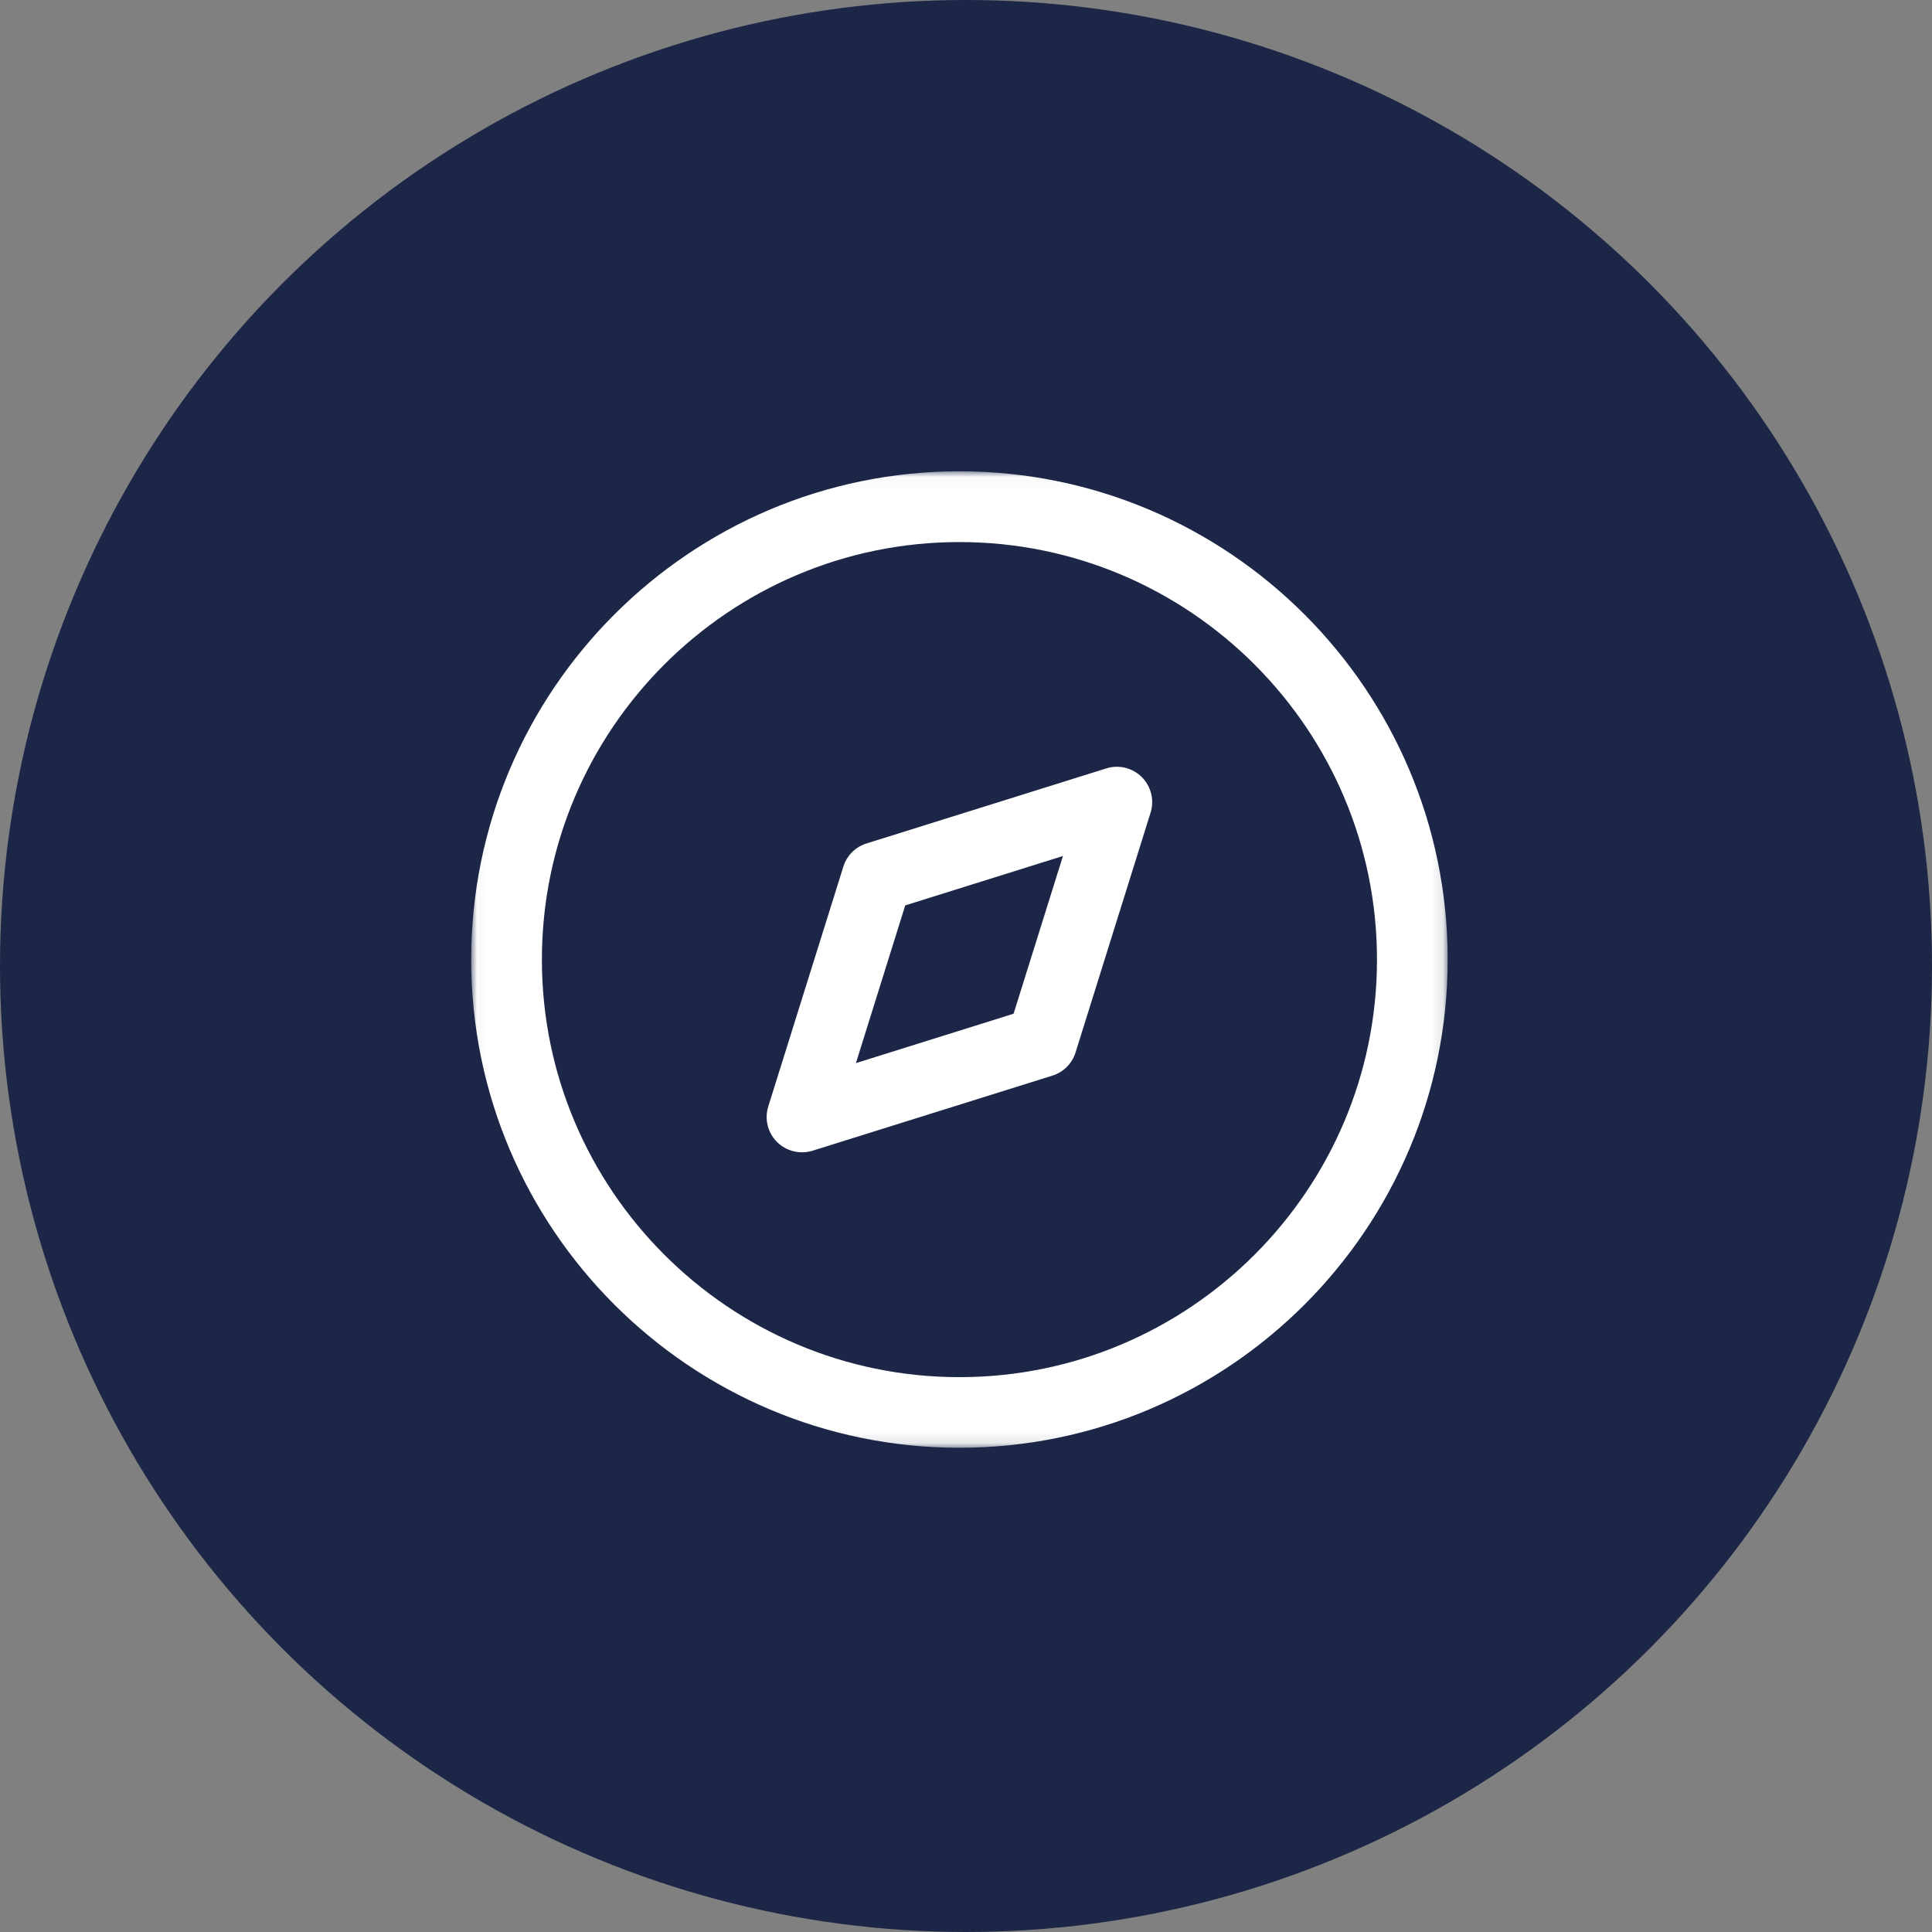
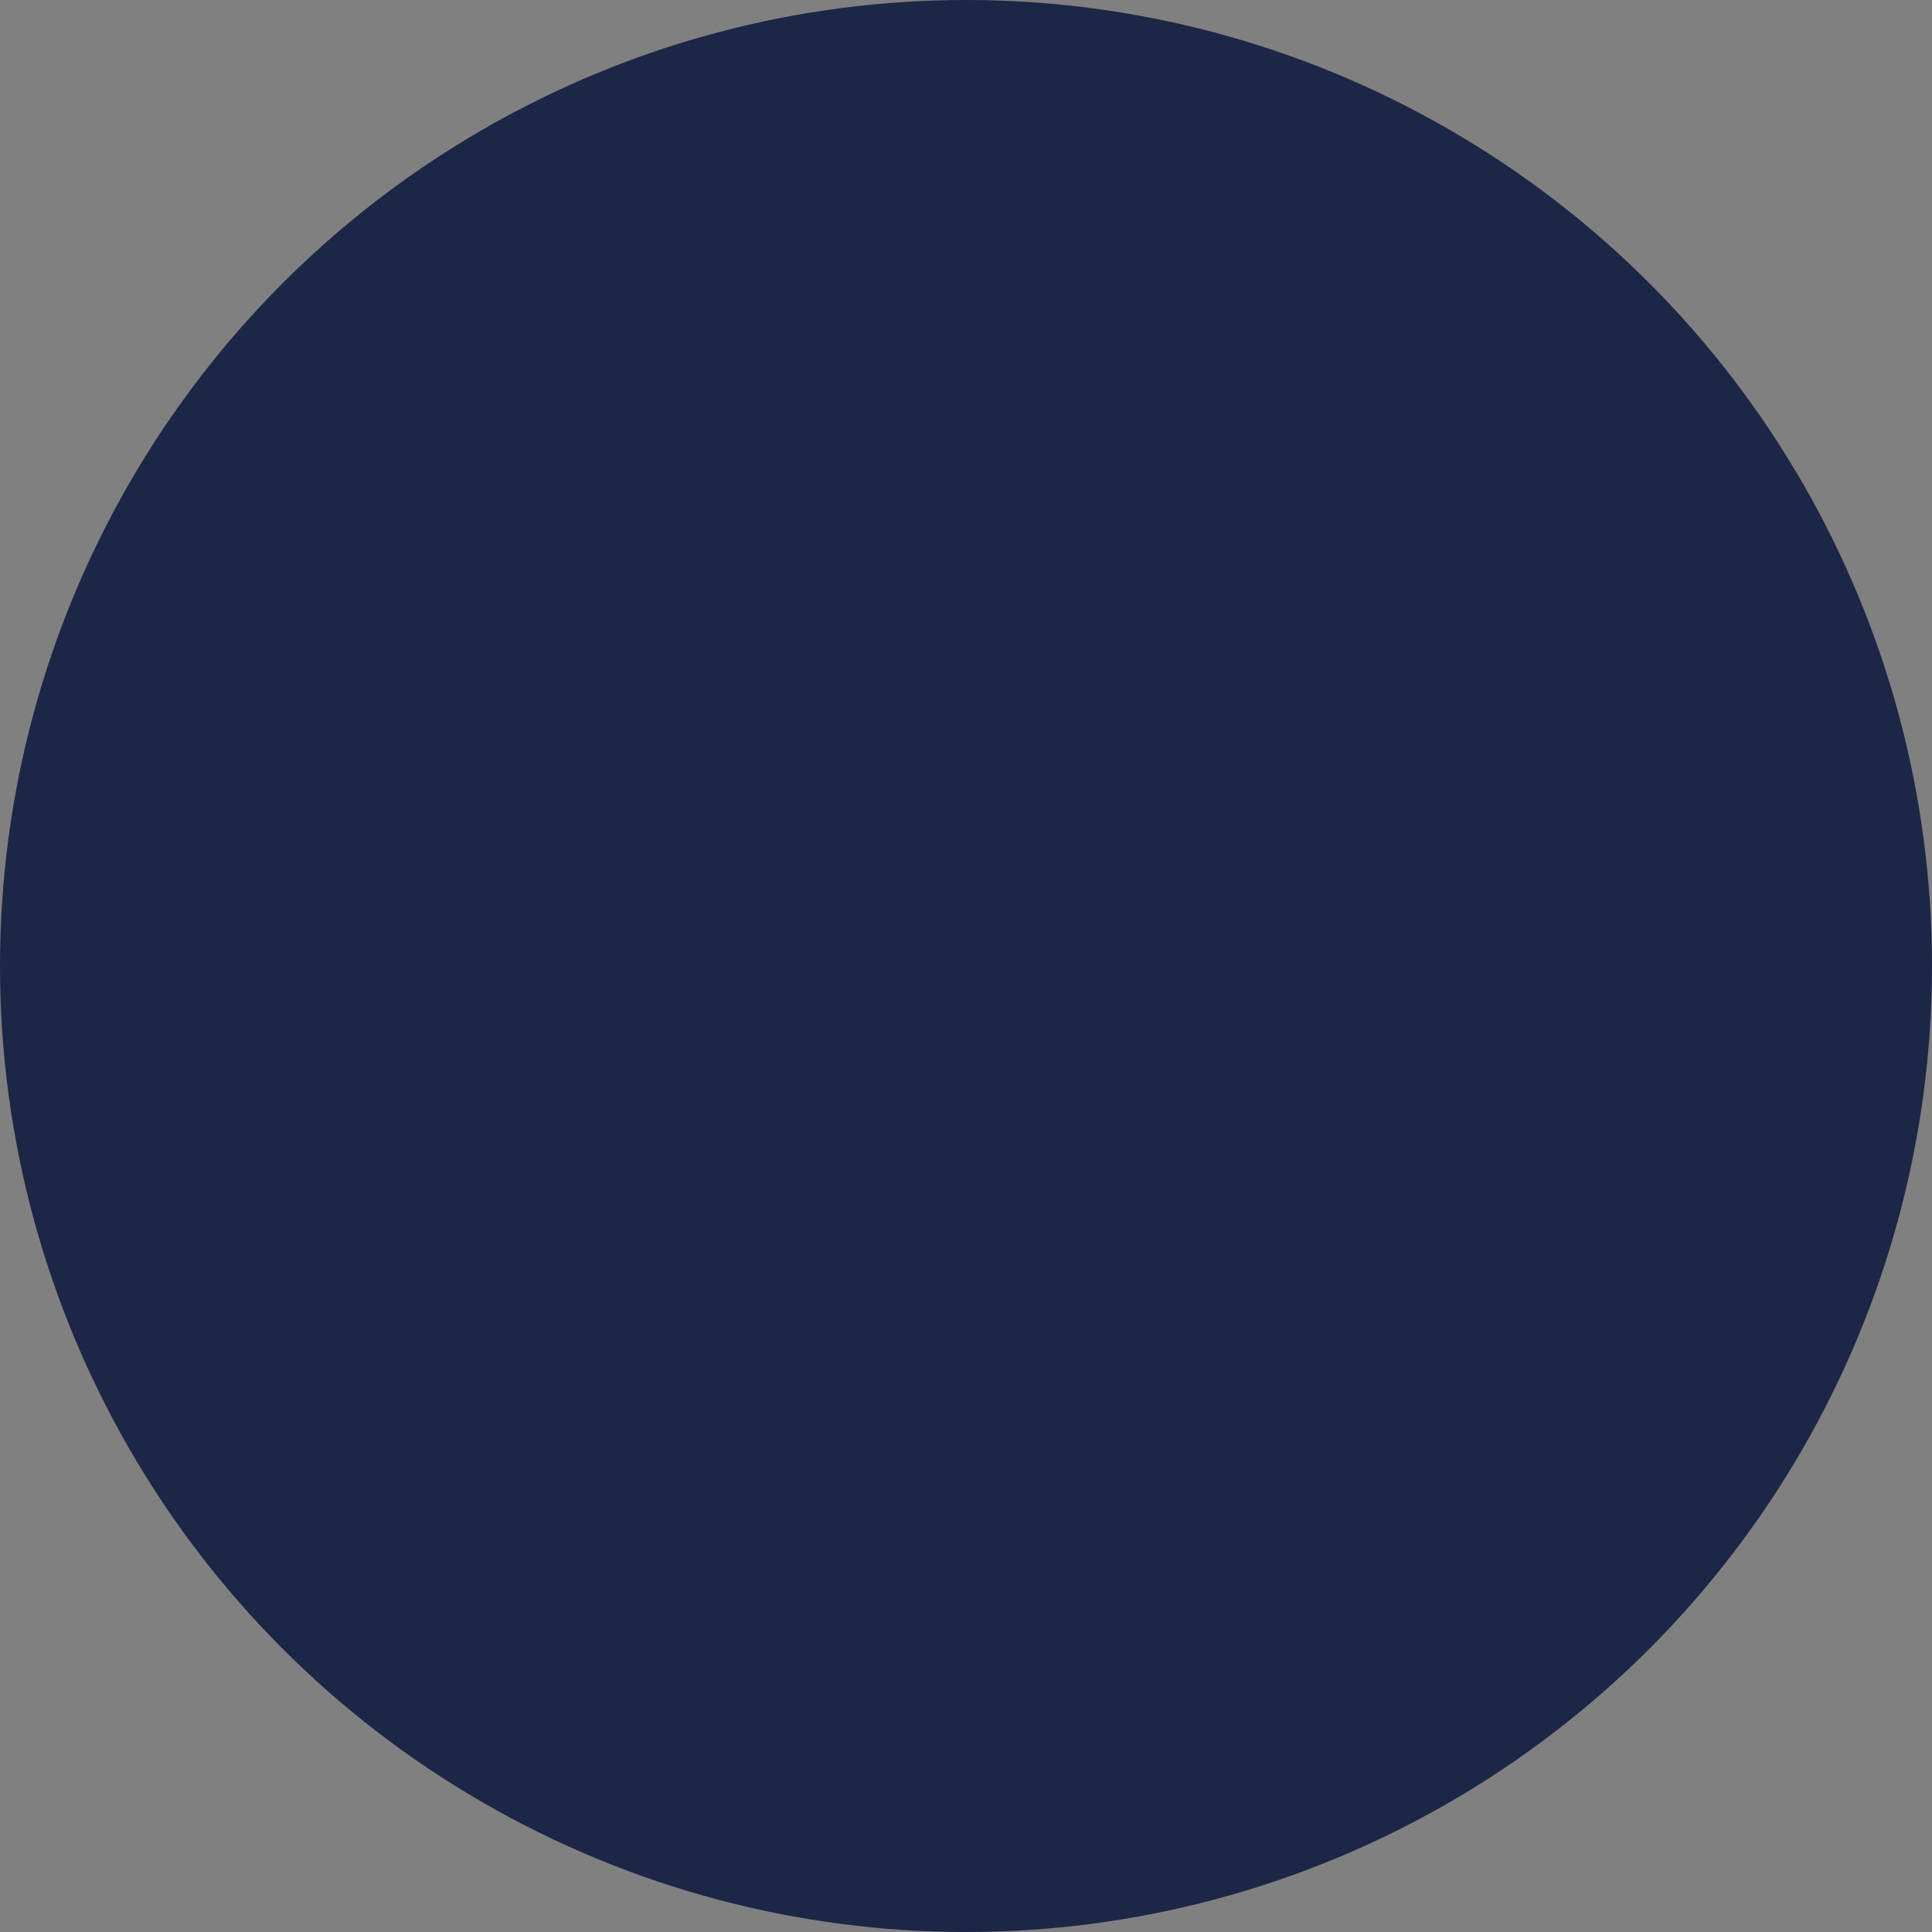
<svg xmlns="http://www.w3.org/2000/svg" width="160" height="160" viewBox="0 0 160 160" fill="none">
  <rect x="0" y="0" width="160" height="160" fill="#808080" stroke="none" />
  <circle cx="80" cy="80" r="80" fill="#1C2646" />
-   <path fill-rule="evenodd" clip-rule="evenodd" d="M74.969 74.98L70.883 88.042L83.94 83.952L88.03 70.891L74.969 74.98ZM66.419 95.43C65.654 95.43 64.905 95.129 64.347 94.575C63.578 93.802 63.297 92.667 63.625 91.633L69.842 71.773C70.126 70.852 70.845 70.138 71.758 69.853L91.617 63.636C92.659 63.305 93.791 63.59 94.564 64.359C95.332 65.131 95.613 66.267 95.286 67.301L89.073 87.16C88.788 88.078 88.066 88.796 87.153 89.08L67.293 95.297C67.005 95.387 66.708 95.43 66.419 95.43Z" fill="white" />
  <mask id="mask0_308_1650" style="mask-type:alpha" maskUnits="userSpaceOnUse" x="39" y="39" width="81" height="81">
-     <path fill-rule="evenodd" clip-rule="evenodd" d="M39.023 39.031H119.889V119.896H39.023V39.031Z" fill="white" />
-   </mask>
+     </mask>
  <g mask="url(#mask0_308_1650)">
-     <path fill-rule="evenodd" clip-rule="evenodd" d="M79.457 44.891C60.389 44.891 44.877 60.407 44.877 79.47C44.877 98.537 60.389 114.05 79.457 114.05C98.524 114.05 114.036 98.537 114.036 79.47C114.036 60.407 98.524 44.891 79.457 44.891ZM79.457 119.898C57.162 119.898 39.023 101.759 39.023 79.464C39.023 57.17 57.162 39.031 79.457 39.031C101.751 39.031 119.89 57.17 119.89 79.464C119.89 101.759 101.751 119.898 79.457 119.898Z" fill="white" />
-   </g>
+     </g>
</svg>